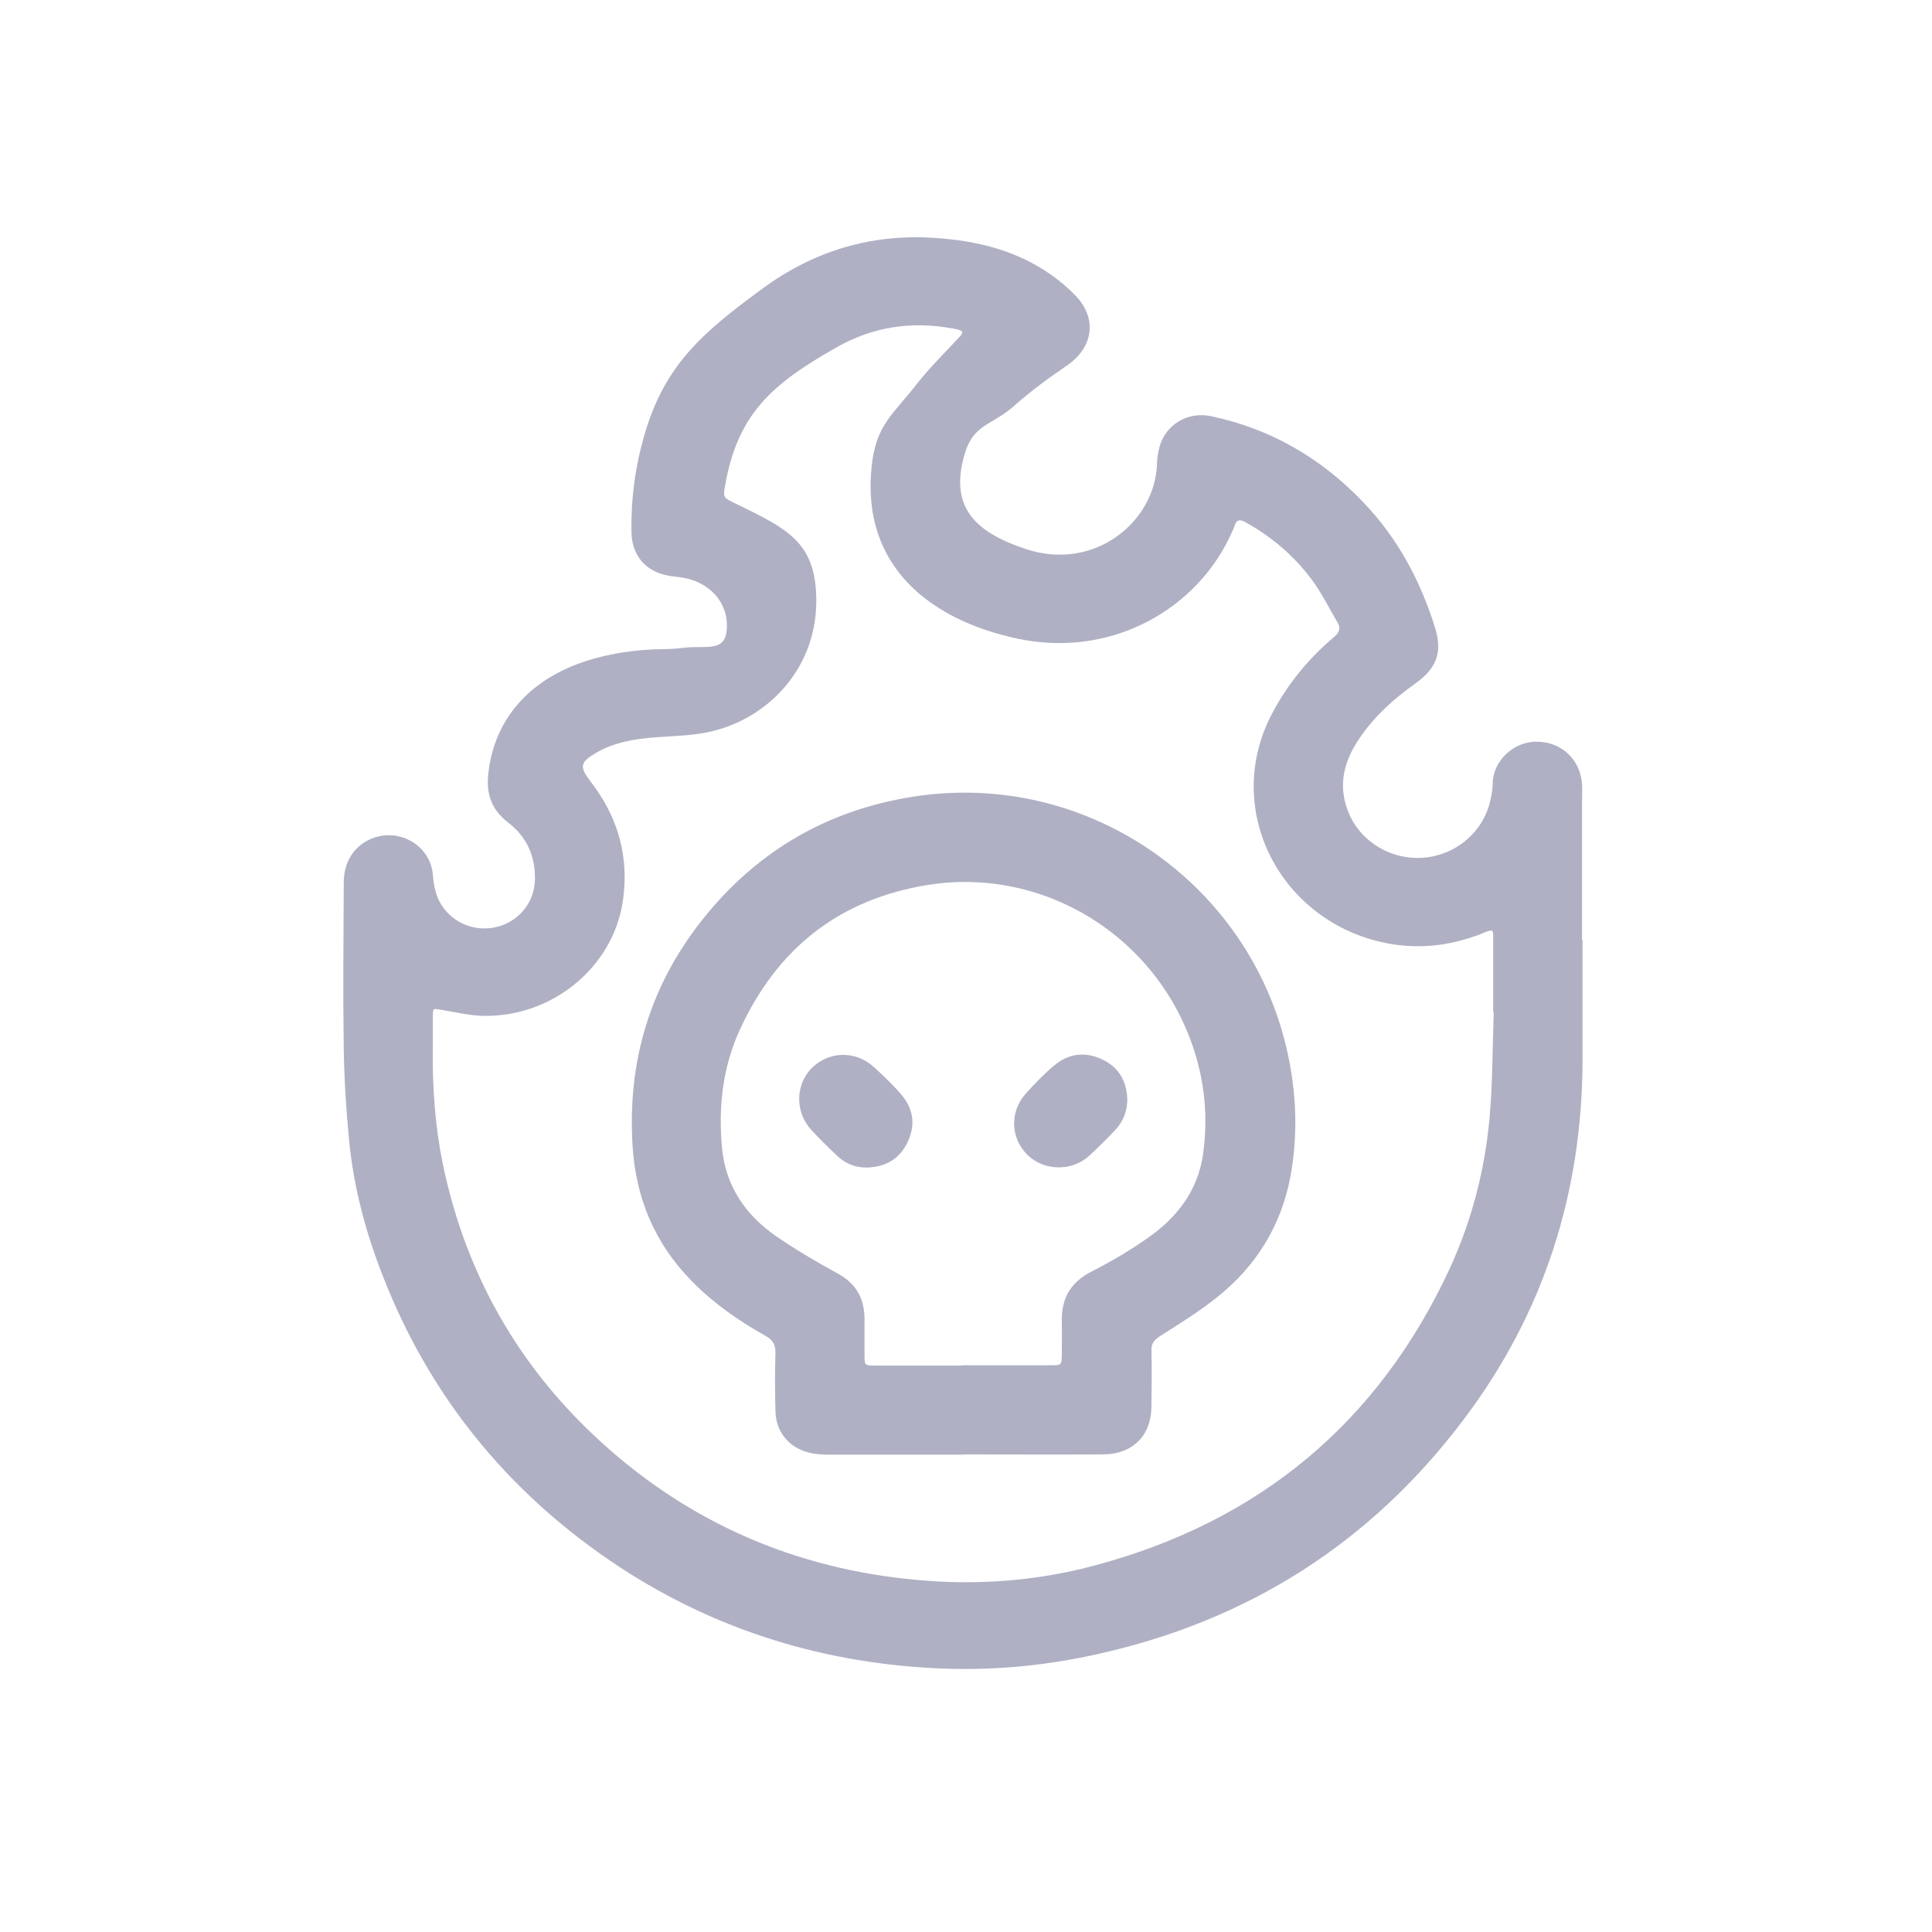
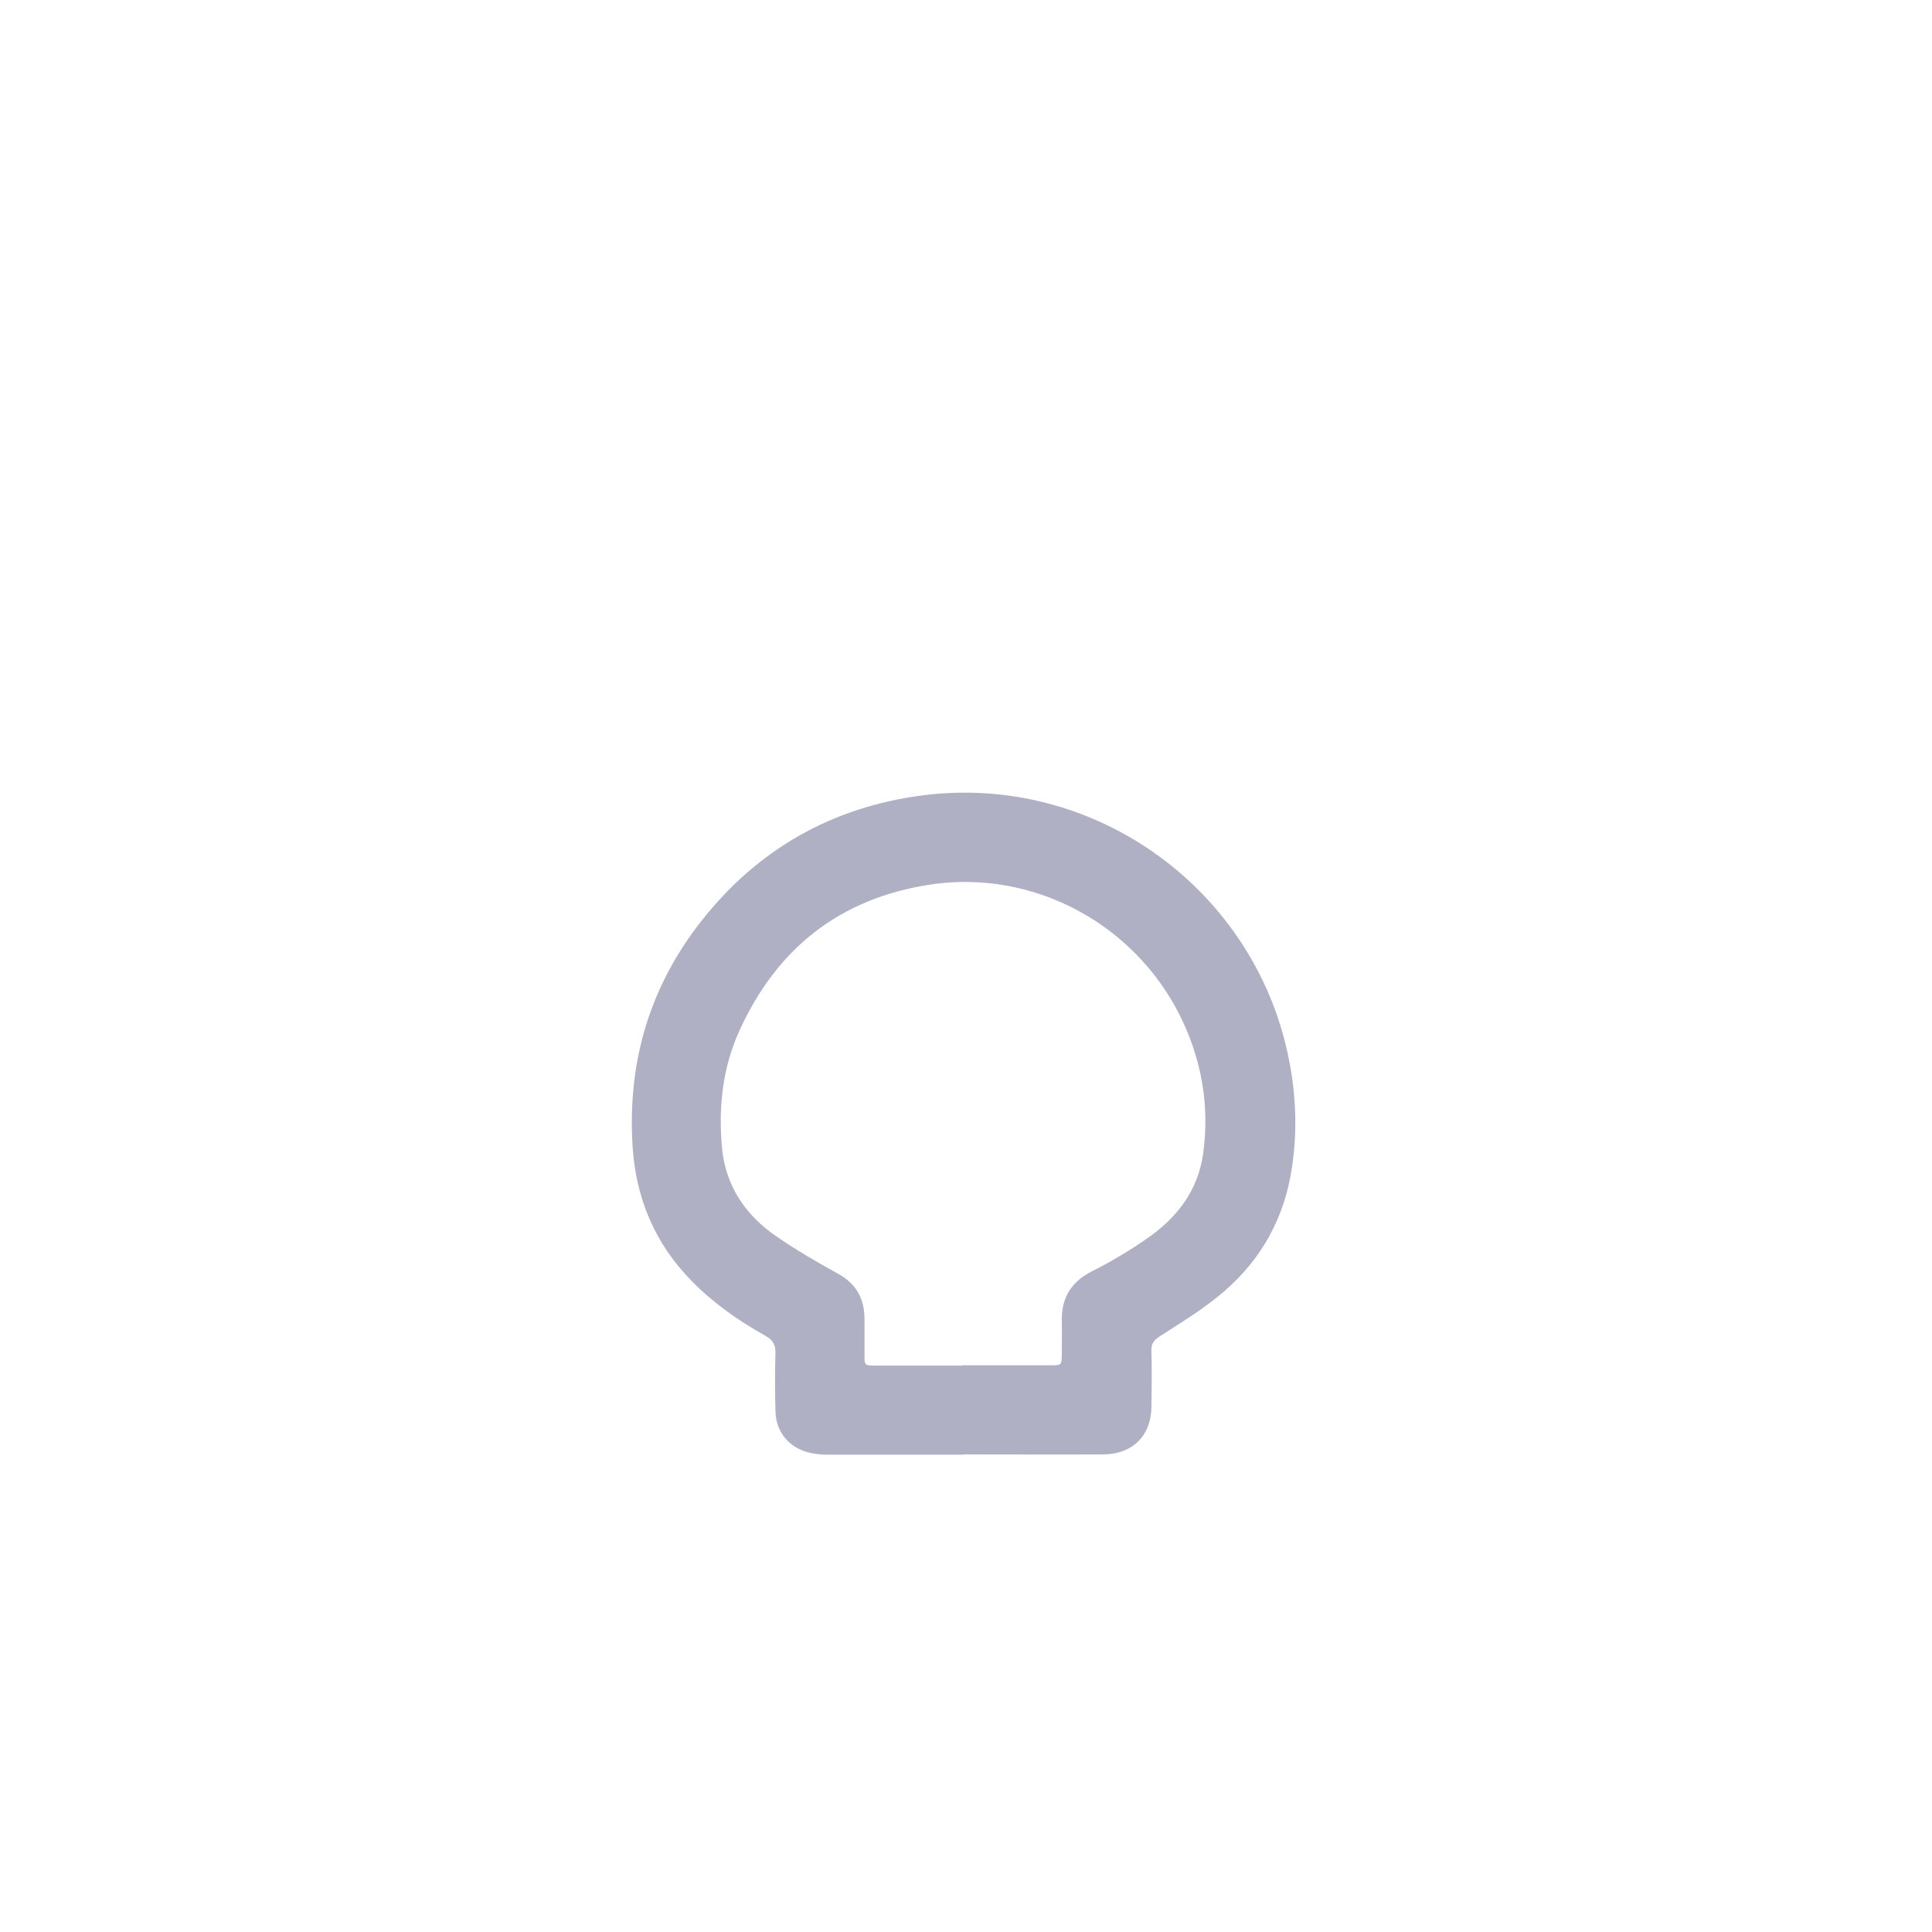
<svg xmlns="http://www.w3.org/2000/svg" width="49" height="49" viewBox="0 0 49 49" fill="none">
-   <path d="M40.137 23.855C40.137 24.87 40.137 25.892 40.137 26.908C40.124 30.237 39.169 33.283 37.138 35.98C34.798 39.1 31.684 41.105 27.804 41.959C26.445 42.261 25.073 42.382 23.681 42.308C20.689 42.154 17.938 41.259 15.477 39.585C12.807 37.762 10.883 35.361 9.72 32.389C9.276 31.266 8.967 30.102 8.852 28.905C8.778 28.139 8.731 27.365 8.718 26.592C8.698 25.193 8.711 23.794 8.718 22.395C8.718 21.844 8.987 21.441 9.451 21.259C10.144 20.997 10.904 21.447 10.977 22.167C10.991 22.315 11.004 22.463 11.045 22.604C11.206 23.216 11.805 23.613 12.437 23.539C13.076 23.465 13.553 22.947 13.567 22.308C13.58 21.723 13.365 21.225 12.887 20.862C12.47 20.539 12.329 20.142 12.383 19.638C12.531 18.206 13.479 17.15 15.06 16.706C15.631 16.545 16.216 16.471 16.808 16.464C16.983 16.464 17.158 16.451 17.333 16.43C17.931 16.356 18.429 16.578 18.436 15.879C18.449 15.253 17.972 14.756 17.306 14.648C17.218 14.635 17.131 14.628 17.044 14.614C16.418 14.541 16.028 14.124 16.015 13.498C16.001 12.658 16.109 11.837 16.344 11.03C16.862 9.248 17.817 8.434 19.35 7.311C20.635 6.37 22.087 5.926 23.695 6.033C24.764 6.101 25.786 6.349 26.667 6.975C26.889 7.13 27.098 7.311 27.286 7.506C27.837 8.085 27.723 8.818 27.064 9.268C26.6 9.584 26.149 9.914 25.732 10.284C25.14 10.808 24.69 10.748 24.468 11.508C24.071 12.853 24.717 13.491 26.008 13.922C27.75 14.507 29.283 13.243 29.344 11.783C29.344 11.635 29.37 11.487 29.404 11.346C29.552 10.781 30.11 10.432 30.702 10.553C32.242 10.875 33.52 11.629 34.582 12.745C35.457 13.66 36.028 14.736 36.398 15.926C36.587 16.538 36.439 16.948 35.901 17.331C35.289 17.769 34.737 18.273 34.354 18.925C34.058 19.43 33.971 19.961 34.166 20.512C34.434 21.293 35.221 21.804 36.062 21.756C36.909 21.709 37.636 21.098 37.804 20.277C37.831 20.142 37.858 20.008 37.858 19.88C37.858 19.309 38.382 18.804 38.974 18.811C39.599 18.811 40.084 19.262 40.124 19.894C40.131 20.042 40.124 20.19 40.124 20.337V23.835L40.137 23.855ZM37.898 25.684H37.871V25.388C37.871 24.863 37.871 24.332 37.871 23.808C37.871 23.566 37.871 23.566 37.622 23.66C37.555 23.687 37.488 23.72 37.414 23.74C36.64 24.016 35.847 24.077 35.04 23.895C32.417 23.297 31.005 20.485 32.262 18.098C32.659 17.345 33.19 16.699 33.843 16.148C33.984 16.027 34.004 15.919 33.917 15.778C33.722 15.448 33.553 15.105 33.338 14.796C32.881 14.15 32.296 13.639 31.596 13.249C31.462 13.175 31.368 13.162 31.314 13.33C31.301 13.377 31.28 13.424 31.26 13.464C30.406 15.428 28.221 16.699 25.826 16.202C23.594 15.731 21.832 14.359 22.108 11.817C22.222 10.781 22.619 10.546 23.264 9.725C23.587 9.315 23.957 8.952 24.313 8.569C24.448 8.427 24.441 8.394 24.246 8.347C24.219 8.347 24.199 8.333 24.172 8.333C23.13 8.138 22.141 8.286 21.227 8.804C19.559 9.746 18.705 10.512 18.389 12.321C18.335 12.624 18.348 12.624 18.657 12.772C19.956 13.404 20.668 13.74 20.702 15.139C20.749 16.901 19.525 18.186 18.079 18.542C17.622 18.656 17.131 18.663 16.66 18.697C16.116 18.737 15.584 18.818 15.107 19.1C14.71 19.335 14.697 19.45 14.966 19.806C15.692 20.734 15.974 21.777 15.786 22.92C15.51 24.554 14.004 25.778 12.302 25.765C11.932 25.765 11.556 25.671 11.186 25.61C10.984 25.576 10.984 25.563 10.977 25.765C10.977 26.034 10.977 26.303 10.977 26.572C10.964 27.553 11.031 28.535 11.226 29.497C11.838 32.469 13.311 34.958 15.672 36.948C17.998 38.905 20.722 39.934 23.775 40.109C25.114 40.183 26.445 40.055 27.736 39.712C31.966 38.589 34.972 36.054 36.775 32.16C37.326 30.956 37.656 29.685 37.777 28.374C37.858 27.486 37.851 26.585 37.884 25.691L37.898 25.684Z" fill="#AFB0C3" />
  <path d="M24.435 36.894C23.291 36.894 22.141 36.894 20.998 36.894C20.837 36.894 20.669 36.88 20.514 36.84C20.003 36.712 19.673 36.309 19.667 35.777C19.653 35.286 19.653 34.795 19.667 34.311C19.673 34.089 19.586 33.975 19.404 33.874C18.732 33.497 18.106 33.06 17.562 32.509C16.607 31.547 16.122 30.384 16.042 29.045C15.914 26.914 16.486 24.997 17.817 23.322C19.236 21.534 21.099 20.478 23.372 20.175C27.683 19.61 31.671 22.448 32.632 26.598C32.881 27.674 32.928 28.763 32.727 29.846C32.491 31.09 31.859 32.112 30.87 32.899C30.413 33.269 29.902 33.578 29.411 33.894C29.27 33.988 29.196 34.076 29.203 34.251C29.216 34.728 29.209 35.206 29.203 35.683C29.196 36.409 28.725 36.88 27.992 36.887C26.809 36.894 25.625 36.887 24.441 36.887L24.435 36.894ZM24.401 34.627C25.154 34.627 25.914 34.627 26.667 34.627C26.916 34.627 26.923 34.62 26.93 34.378C26.93 34.089 26.936 33.8 26.93 33.511C26.916 32.926 27.158 32.516 27.689 32.246C28.18 31.998 28.658 31.715 29.108 31.399C29.855 30.881 30.386 30.189 30.514 29.261C30.608 28.588 30.588 27.909 30.447 27.243C29.747 23.995 26.667 21.951 23.554 22.441C21.287 22.798 19.707 24.055 18.759 26.127C18.322 27.082 18.214 28.104 18.315 29.14C18.409 30.081 18.907 30.814 19.673 31.345C20.178 31.695 20.709 32.004 21.247 32.3C21.704 32.549 21.919 32.919 21.926 33.43C21.926 33.746 21.926 34.056 21.926 34.372C21.926 34.634 21.933 34.634 22.209 34.634C22.942 34.634 23.668 34.634 24.401 34.634V34.627Z" fill="#AFB0C3" />
-   <path d="M28.591 27.876C28.591 28.179 28.49 28.441 28.288 28.656C28.073 28.885 27.851 29.107 27.622 29.315C27.178 29.719 26.472 29.699 26.055 29.288C25.625 28.858 25.605 28.192 26.022 27.728C26.244 27.486 26.466 27.251 26.714 27.042C27.078 26.726 27.494 26.659 27.938 26.861C28.369 27.062 28.57 27.405 28.591 27.869V27.876Z" fill="#AFB0C3" />
-   <path d="M21.994 29.611C21.698 29.617 21.449 29.517 21.241 29.322C21.012 29.106 20.783 28.884 20.575 28.656C20.158 28.198 20.171 27.512 20.588 27.089C21.019 26.658 21.691 26.638 22.155 27.055C22.397 27.277 22.633 27.499 22.848 27.748C23.164 28.111 23.231 28.528 23.016 28.972C22.808 29.402 22.458 29.597 21.994 29.611Z" fill="#AFB0C3" />
</svg>